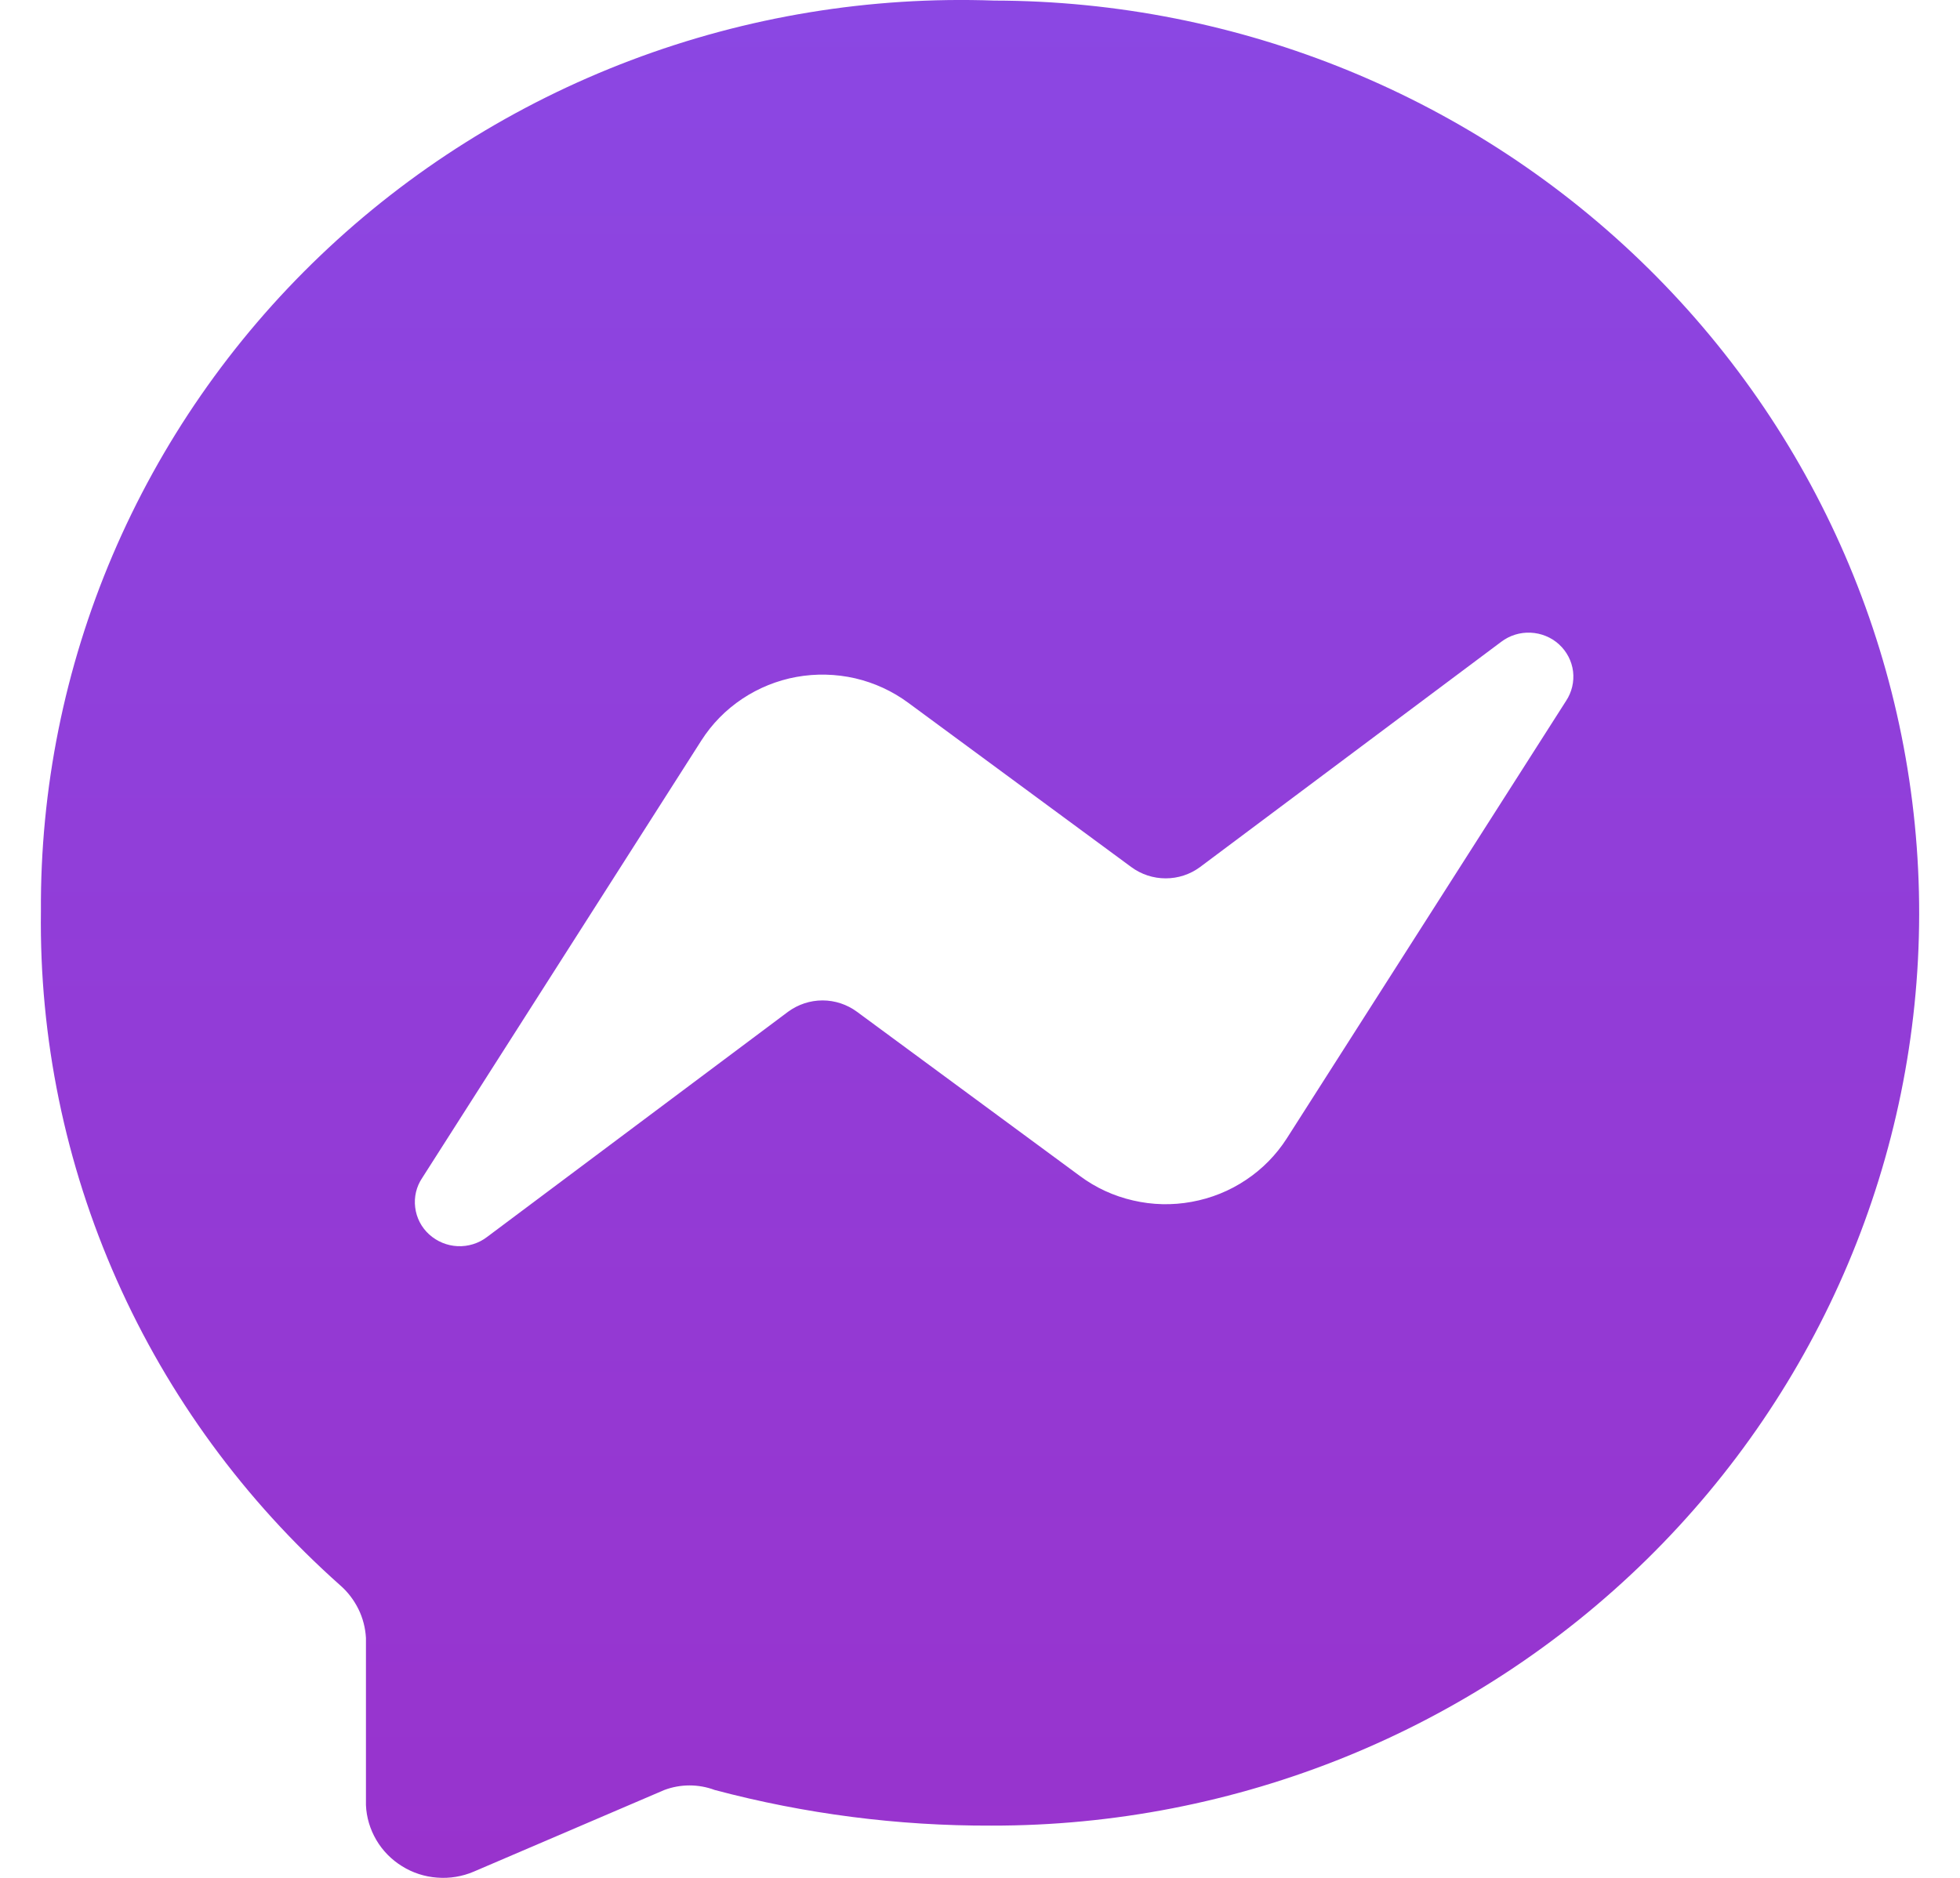
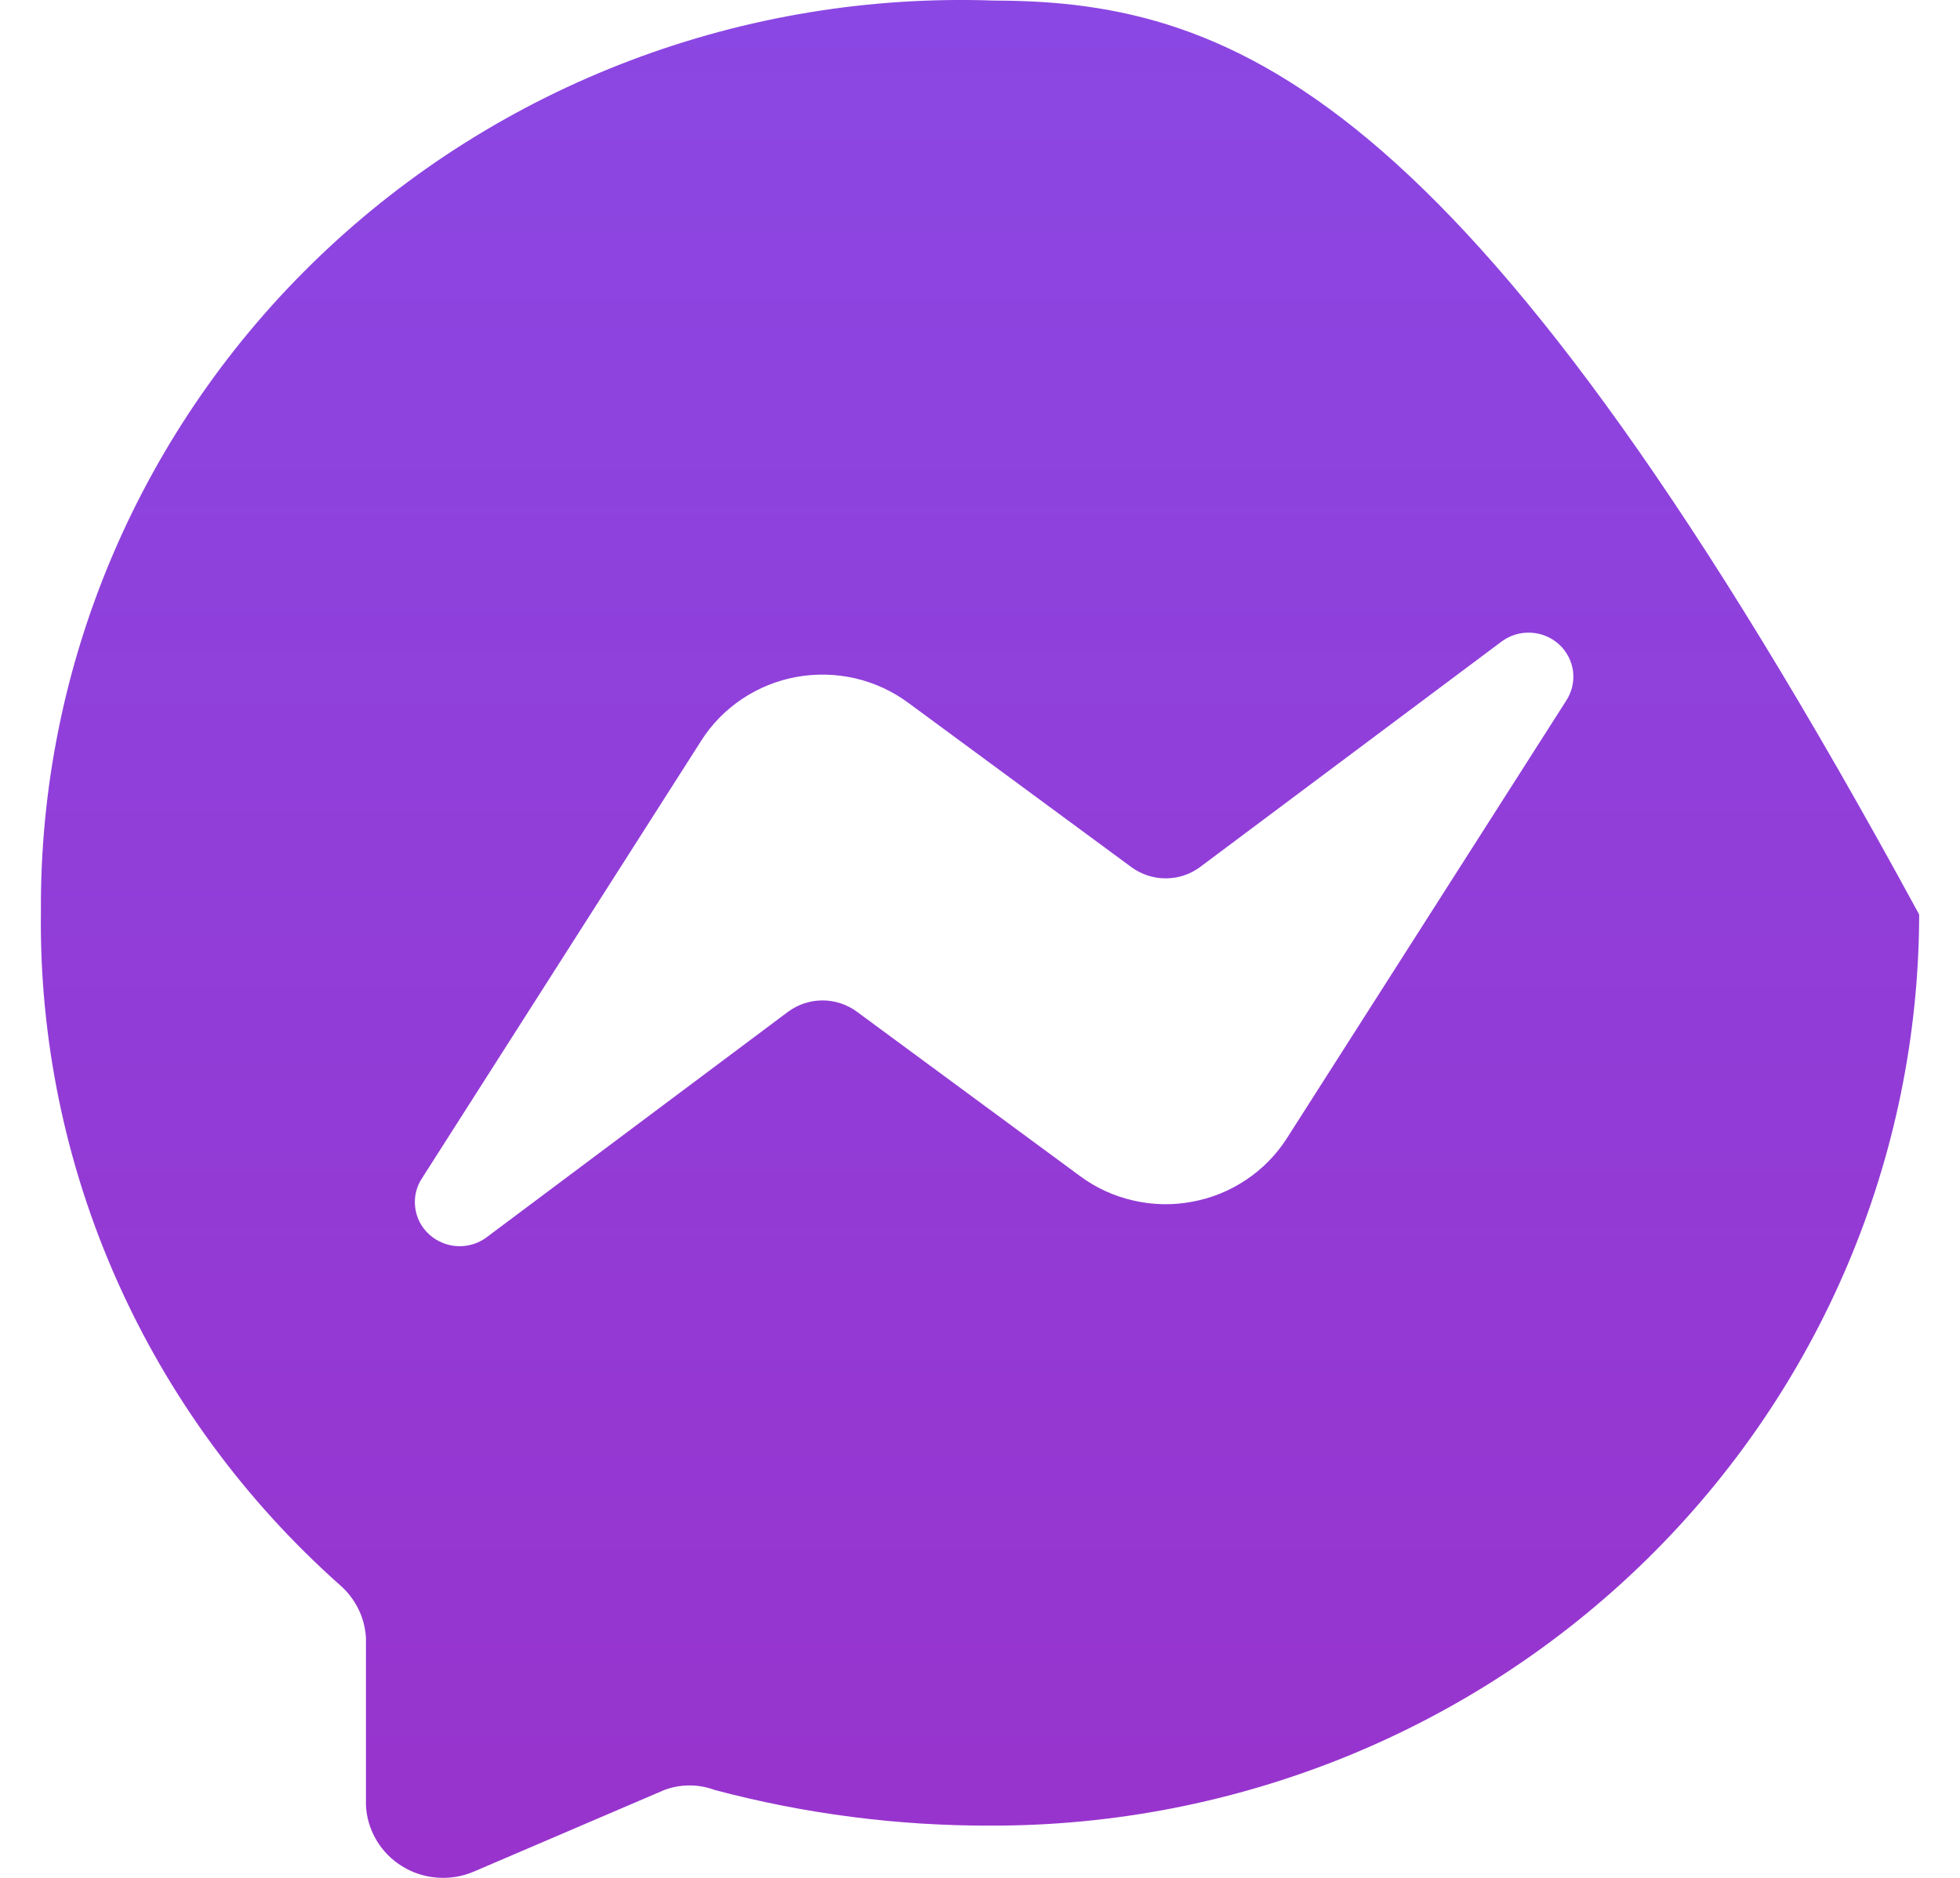
<svg xmlns="http://www.w3.org/2000/svg" width="24" height="23" viewBox="0 0 24 23" fill="none">
-   <path d="M12.173 0.007C10.655 -0.047 9.141 0.202 7.723 0.739C6.305 1.276 5.012 2.089 3.922 3.131C2.831 4.173 1.966 5.422 1.378 6.802C0.79 8.182 0.492 9.664 0.501 11.161C0.481 12.714 0.798 14.255 1.43 15.678C2.062 17.102 2.995 18.376 4.166 19.417C4.259 19.498 4.334 19.597 4.389 19.708C4.443 19.818 4.474 19.938 4.481 20.061V22.108C4.487 22.258 4.531 22.405 4.608 22.536C4.685 22.667 4.793 22.777 4.923 22.857C5.052 22.938 5.2 22.986 5.353 22.997C5.506 23.009 5.659 22.984 5.8 22.924L8.134 21.924C8.333 21.849 8.553 21.849 8.753 21.924C9.856 22.217 10.995 22.364 12.138 22.36C15.146 22.365 18.034 21.192 20.165 19.099C22.296 17.006 23.495 14.165 23.5 11.201C23.505 8.237 22.314 5.392 20.189 3.293C18.065 1.194 15.181 0.012 12.173 0.007ZM19.176 8.585L15.756 13.944C15.627 14.145 15.457 14.319 15.256 14.452C15.056 14.586 14.83 14.677 14.592 14.72C14.354 14.764 14.109 14.758 13.874 14.703C13.638 14.649 13.416 14.547 13.223 14.403L10.492 12.391C10.371 12.302 10.223 12.253 10.072 12.253C9.92 12.253 9.773 12.302 9.651 12.391L5.963 15.151C5.861 15.229 5.733 15.269 5.603 15.263C5.474 15.257 5.351 15.206 5.255 15.119C5.16 15.033 5.099 14.915 5.084 14.788C5.068 14.662 5.098 14.533 5.17 14.427L8.589 9.068C8.718 8.866 8.888 8.693 9.089 8.559C9.289 8.426 9.515 8.334 9.753 8.291C9.991 8.248 10.236 8.254 10.472 8.308C10.707 8.363 10.929 8.465 11.122 8.608L13.853 10.62C13.975 10.71 14.122 10.758 14.274 10.758C14.425 10.758 14.572 10.71 14.694 10.62L18.382 7.861C18.485 7.783 18.612 7.743 18.742 7.749C18.871 7.755 18.995 7.805 19.09 7.892C19.185 7.979 19.246 8.096 19.262 8.223C19.277 8.35 19.247 8.478 19.176 8.585Z" fill="url(#paint0_linear_166_302)" />
+   <path d="M12.173 0.007C10.655 -0.047 9.141 0.202 7.723 0.739C6.305 1.276 5.012 2.089 3.922 3.131C2.831 4.173 1.966 5.422 1.378 6.802C0.79 8.182 0.492 9.664 0.501 11.161C0.481 12.714 0.798 14.255 1.43 15.678C2.062 17.102 2.995 18.376 4.166 19.417C4.259 19.498 4.334 19.597 4.389 19.708C4.443 19.818 4.474 19.938 4.481 20.061V22.108C4.487 22.258 4.531 22.405 4.608 22.536C4.685 22.667 4.793 22.777 4.923 22.857C5.052 22.938 5.2 22.986 5.353 22.997C5.506 23.009 5.659 22.984 5.8 22.924L8.134 21.924C8.333 21.849 8.553 21.849 8.753 21.924C9.856 22.217 10.995 22.364 12.138 22.36C15.146 22.365 18.034 21.192 20.165 19.099C22.296 17.006 23.495 14.165 23.5 11.201C18.065 1.194 15.181 0.012 12.173 0.007ZM19.176 8.585L15.756 13.944C15.627 14.145 15.457 14.319 15.256 14.452C15.056 14.586 14.83 14.677 14.592 14.72C14.354 14.764 14.109 14.758 13.874 14.703C13.638 14.649 13.416 14.547 13.223 14.403L10.492 12.391C10.371 12.302 10.223 12.253 10.072 12.253C9.92 12.253 9.773 12.302 9.651 12.391L5.963 15.151C5.861 15.229 5.733 15.269 5.603 15.263C5.474 15.257 5.351 15.206 5.255 15.119C5.16 15.033 5.099 14.915 5.084 14.788C5.068 14.662 5.098 14.533 5.17 14.427L8.589 9.068C8.718 8.866 8.888 8.693 9.089 8.559C9.289 8.426 9.515 8.334 9.753 8.291C9.991 8.248 10.236 8.254 10.472 8.308C10.707 8.363 10.929 8.465 11.122 8.608L13.853 10.62C13.975 10.71 14.122 10.758 14.274 10.758C14.425 10.758 14.572 10.71 14.694 10.62L18.382 7.861C18.485 7.783 18.612 7.743 18.742 7.749C18.871 7.755 18.995 7.805 19.09 7.892C19.185 7.979 19.246 8.096 19.262 8.223C19.277 8.35 19.247 8.478 19.176 8.585Z" fill="url(#paint0_linear_166_302)" />
  <defs>
    <linearGradient id="paint0_linear_166_302" x1="12" y1="0" x2="12" y2="23" gradientUnits="userSpaceOnUse">
      <stop stop-color="#8B47E3" />
      <stop offset="1" stop-color="#9833CD" />
    </linearGradient>
  </defs>
</svg>